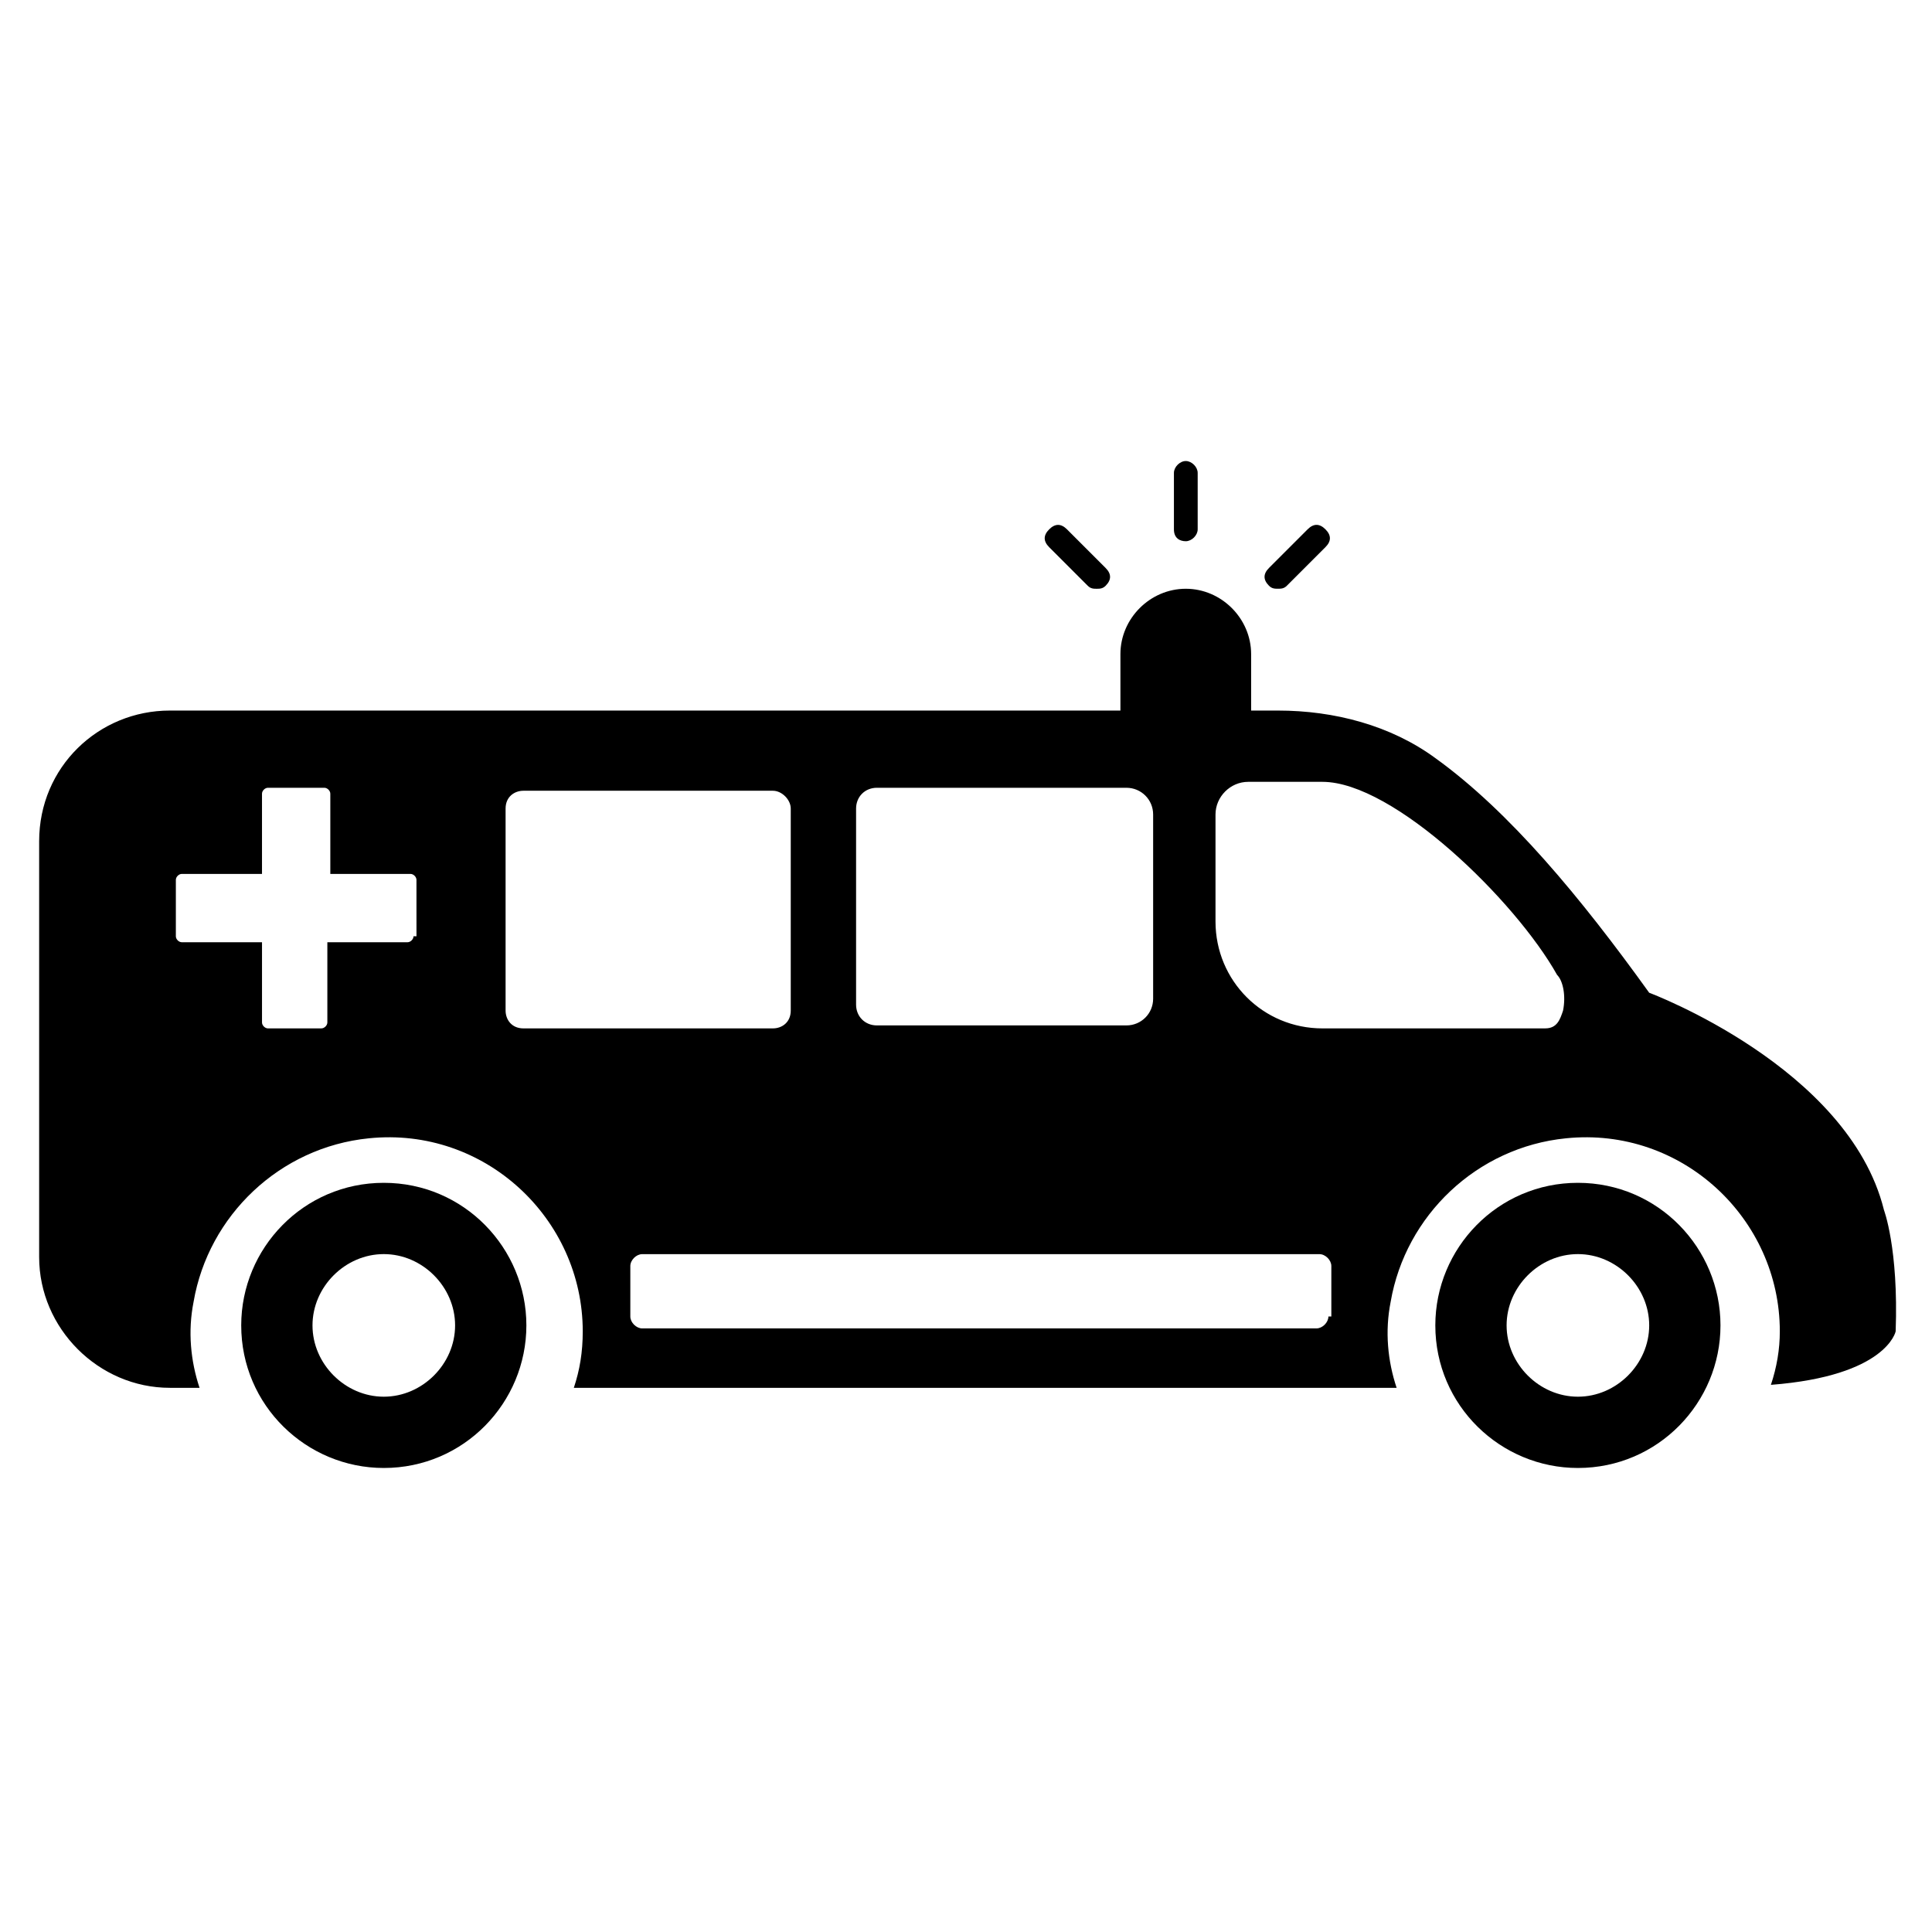
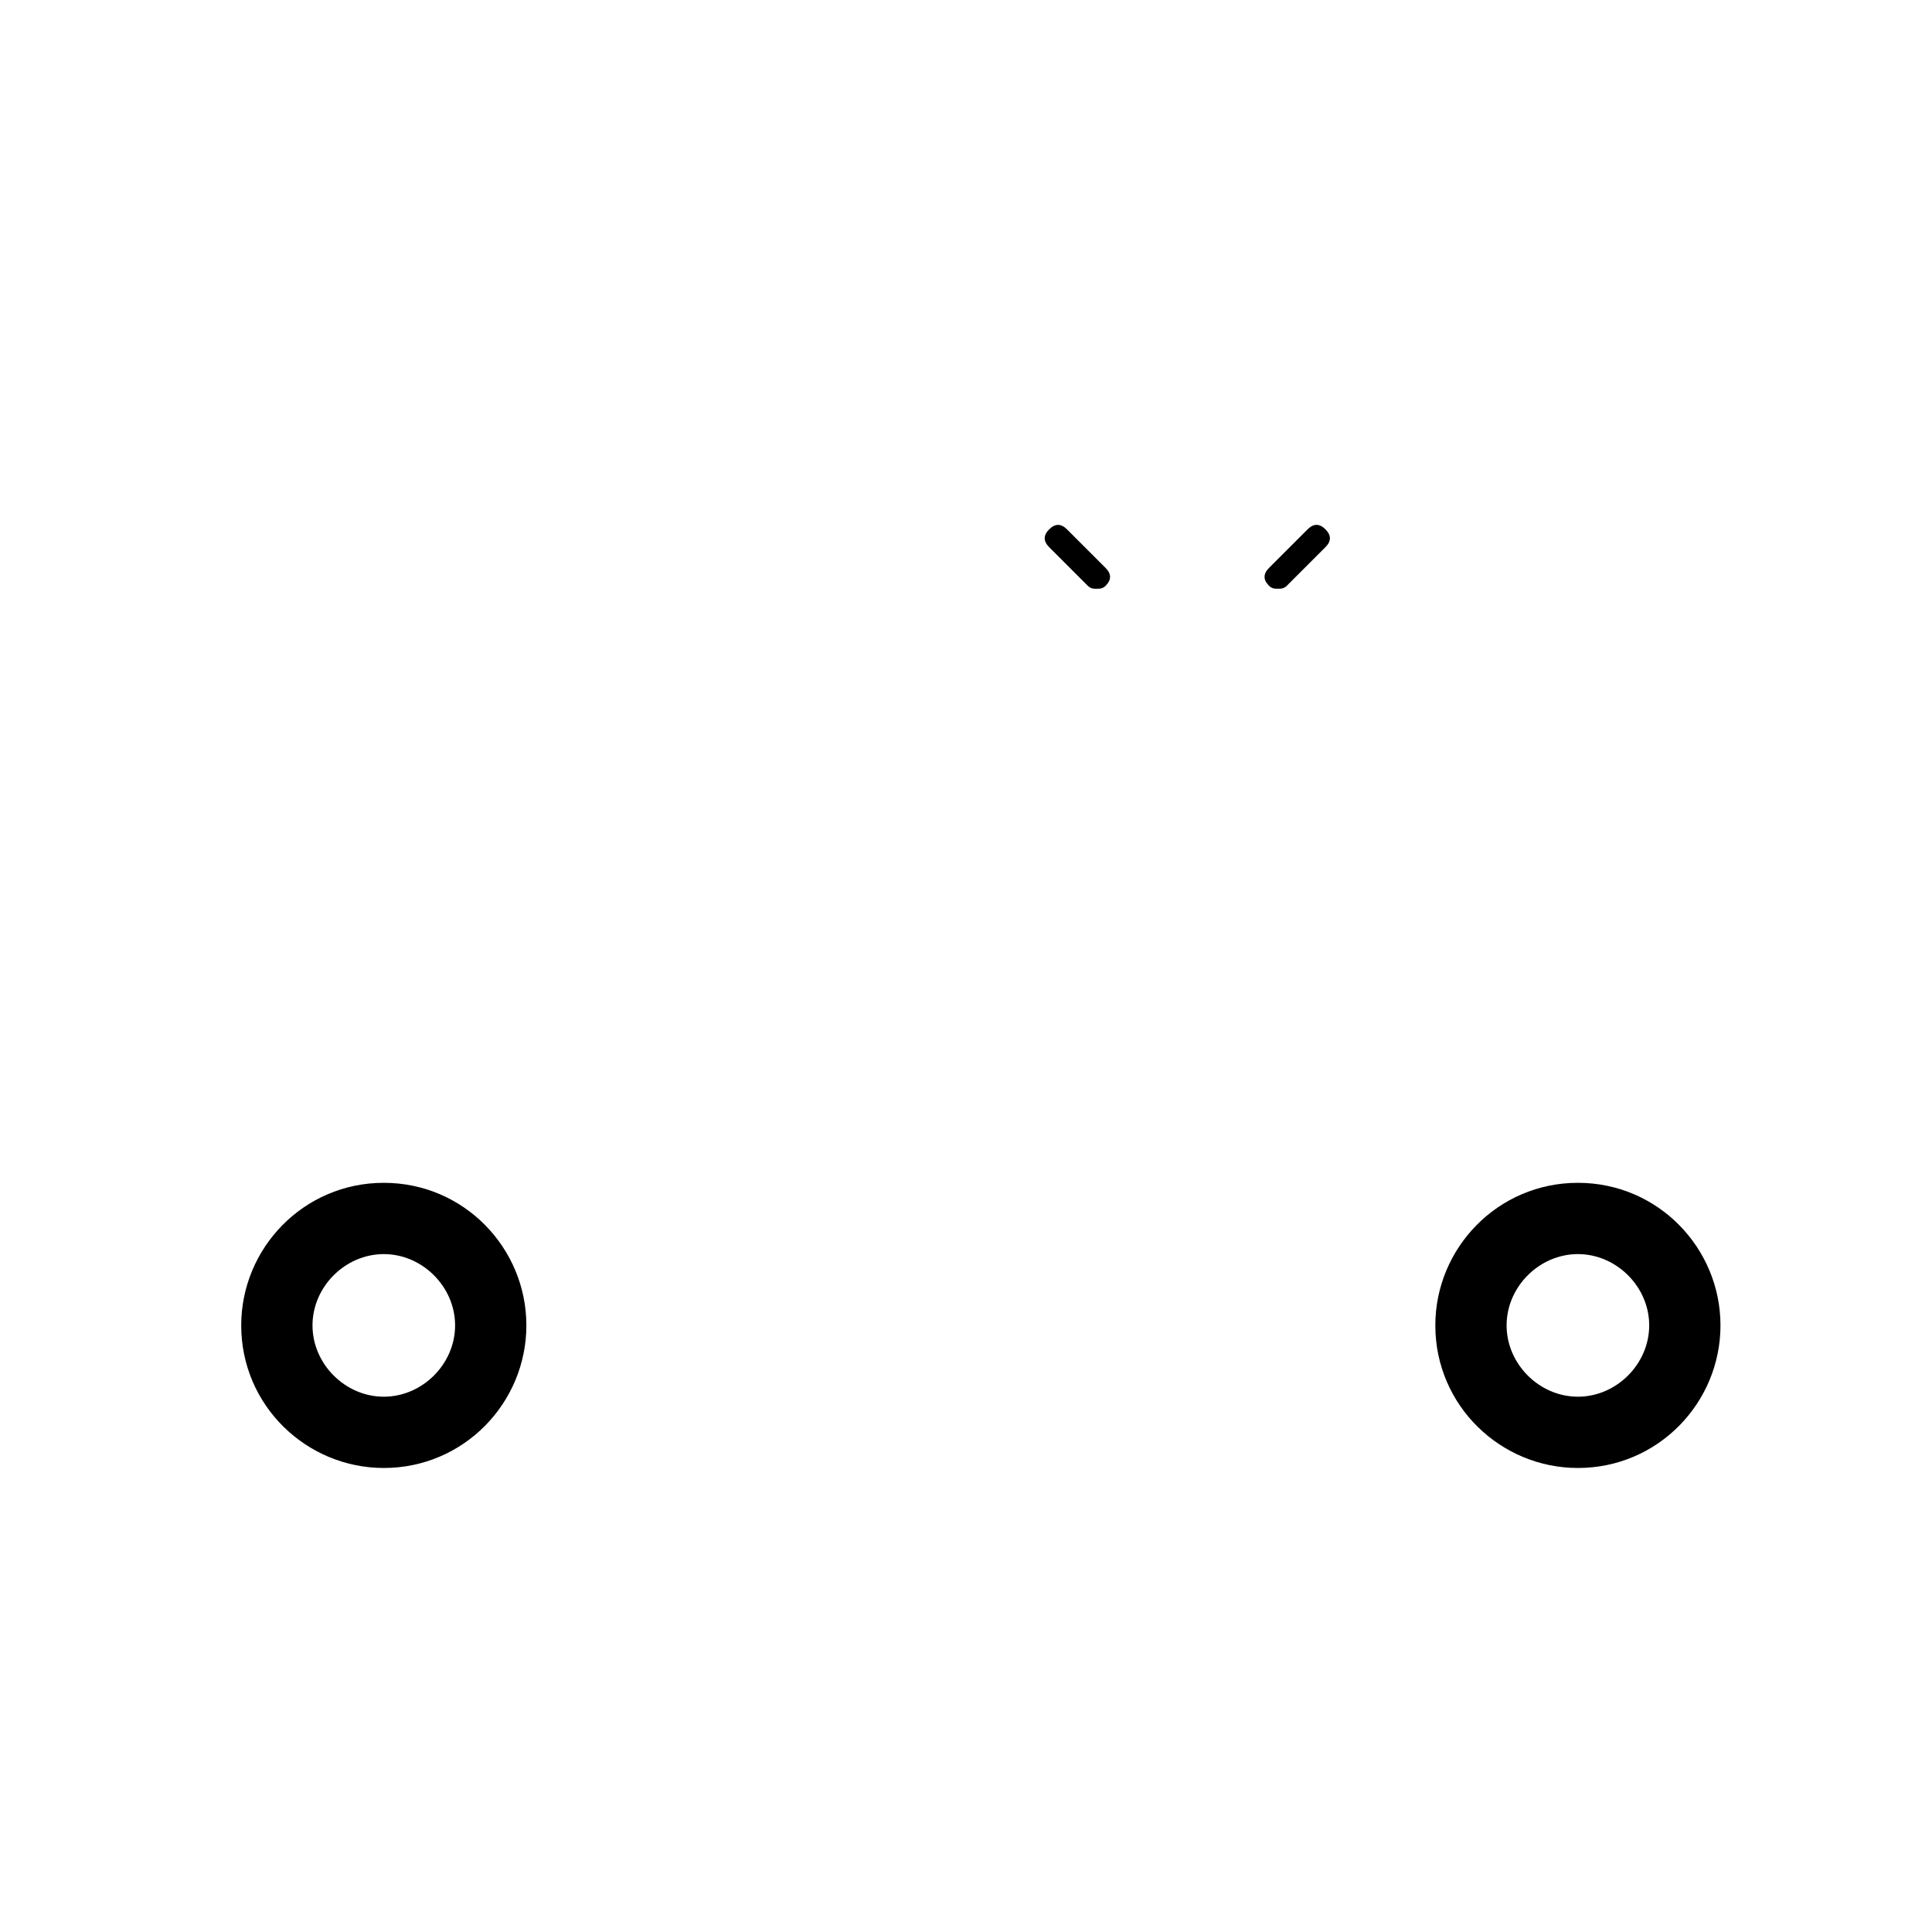
<svg xmlns="http://www.w3.org/2000/svg" fill="#000000" width="800px" height="800px" version="1.1" viewBox="144 144 512 512">
  <g>
    <path d="m562.16 457.46c-21.254 0-37.785 17.32-37.785 37.785 0 21.254 17.32 37.785 37.785 37.785 21.254 0 37.785-17.32 37.785-37.785 0-20.469-16.531-37.785-37.785-37.785zm0 56.68c-10.234 0-18.895-8.66-18.895-18.895s8.66-18.895 18.895-18.895c10.234 0 18.895 8.66 18.895 18.895-0.004 10.234-8.664 18.895-18.895 18.895z" />
    <path d="m245.71 457.46c-21.254 0-37.785 17.32-37.785 37.785 0 21.254 17.32 37.785 37.785 37.785 21.254 0 37.785-17.32 37.785-37.785 0-20.469-16.531-37.785-37.785-37.785zm0 56.68c-10.234 0-18.895-8.66-18.895-18.895s8.66-18.895 18.895-18.895 18.895 8.66 18.895 18.895-8.66 18.895-18.895 18.895z" />
-     <path d="m643.24 464.55c-9.445-37.785-62.188-57.465-62.188-57.465-18.105-25.191-37-48.02-56.68-62.188-11.809-8.66-26.766-12.594-41.723-12.594h-7.086v-14.957c0-9.445-7.871-17.32-17.32-17.32-9.445 0-17.32 7.871-17.32 17.32v14.957h-251.91c-18.895 0-34.637 14.957-34.637 34.637v110.21c0 18.895 15.742 34.637 34.637 34.637h7.871c-2.363-7.086-3.148-14.957-1.574-22.828 3.938-22.828 22.828-40.934 46.445-43.297 30.699-3.148 56.68 21.254 56.68 51.168 0 5.512-0.789 10.234-2.363 14.957h218.05c-2.363-7.086-3.148-14.957-1.574-22.828 3.938-22.828 22.828-40.934 46.445-43.297 30.699-3.148 56.68 21.254 56.68 51.168 0 4.723-0.789 9.445-2.363 14.168 30.699-2.363 33.062-14.168 33.062-14.168 0.797-22.047-3.141-32.277-3.141-32.277zm-272.37-106.27c0-3.148 2.363-5.512 5.512-5.512h66.125c3.938 0 7.086 3.148 7.086 7.086v48.805c0 3.938-3.148 7.086-7.086 7.086h-66.125c-3.148 0-5.512-2.363-5.512-5.512zm-117.29 33.848c0 0.789-0.789 1.574-1.574 1.574h-21.254v21.254c0 0.789-0.789 1.574-1.574 1.574l-14.168 0.004c-0.789 0-1.574-0.789-1.574-1.574v-21.254l-21.258-0.004c-0.789 0-1.574-0.789-1.574-1.574v-14.957c0-0.789 0.789-1.574 1.574-1.574h21.254v-21.254c0-0.789 0.789-1.574 1.574-1.574h14.957c0.789 0 1.574 0.789 1.574 1.574v21.254h21.254c0.789 0 1.574 0.789 1.574 1.574l0.004 14.957zm29.129 24.406c-3.148 0-4.723-2.363-4.723-4.723v-53.531c0-3.148 2.363-4.723 4.723-4.723h66.125c2.363 0 4.723 2.363 4.723 4.723v53.531c0 3.148-2.363 4.723-4.723 4.723zm213.33 76.355c0 1.574-1.574 3.148-3.148 3.148l-178.7 0.004c-1.574 0-3.148-1.574-3.148-3.148v-13.383c0-1.574 1.574-3.148 3.148-3.148h179.48c1.574 0 3.148 1.574 3.148 3.148v13.379zm62.188-81.082c-0.789 2.363-1.574 4.723-4.723 4.723l-59.043 0.004c-15.742 0-28.34-12.594-28.34-28.34v-28.34c0-4.723 3.938-8.66 8.66-8.66h19.68c18.895 0 51.168 31.488 62.188 51.168 1.578 1.574 2.363 5.512 1.578 9.445z" />
-     <path d="m458.25 287.43c1.574 0 3.148-1.574 3.148-3.148v-14.957c0-1.574-1.574-3.148-3.148-3.148s-3.148 1.574-3.148 3.148v14.957c0 2.359 1.574 3.148 3.148 3.148z" />
    <path d="m432.27 299.24c0.789 0.789 1.574 0.789 2.363 0.789 0.789 0 1.574 0 2.363-0.789 1.574-1.574 1.574-3.148 0-4.723l-10.234-10.234c-1.574-1.574-3.148-1.574-4.723 0s-1.574 3.148 0 4.723z" />
    <path d="m482.66 300.02c0.789 0 1.574 0 2.363-0.789l10.234-10.234c1.574-1.574 1.574-3.148 0-4.723-1.574-1.574-3.148-1.574-4.723 0l-10.234 10.234c-1.574 1.574-1.574 3.148 0 4.723 0.785 0.789 1.57 0.789 2.359 0.789z" />
  </g>
</svg>